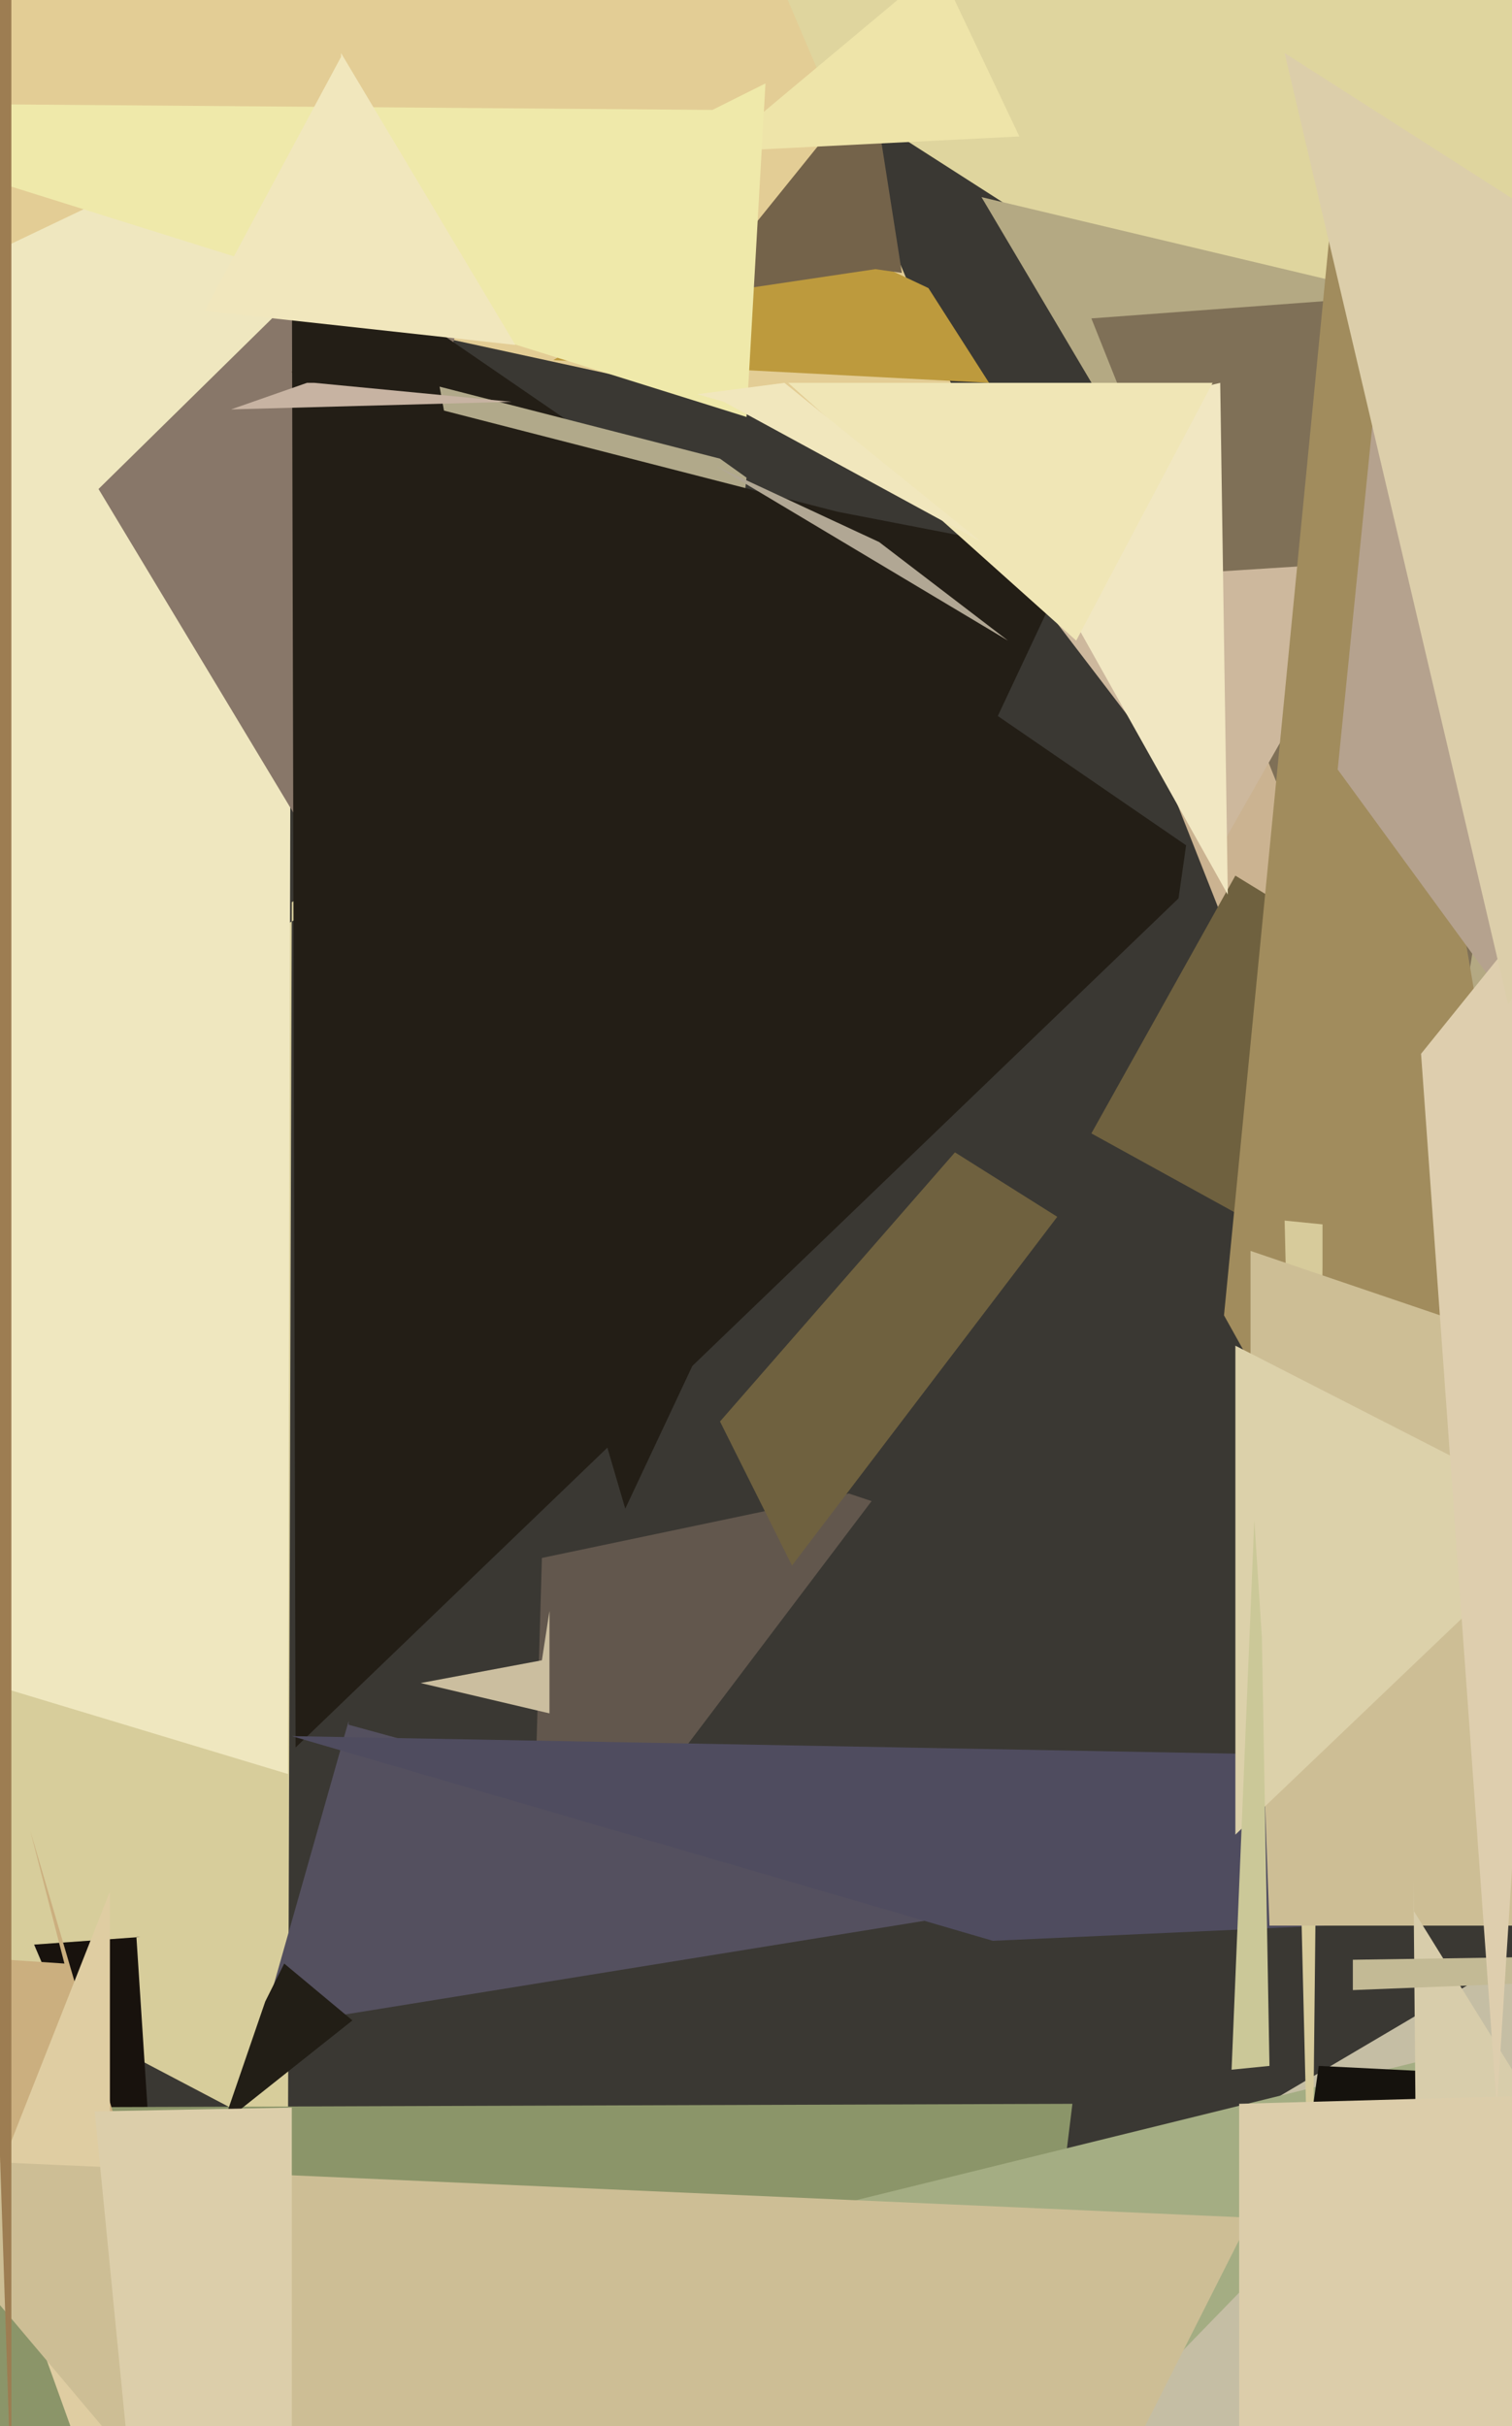
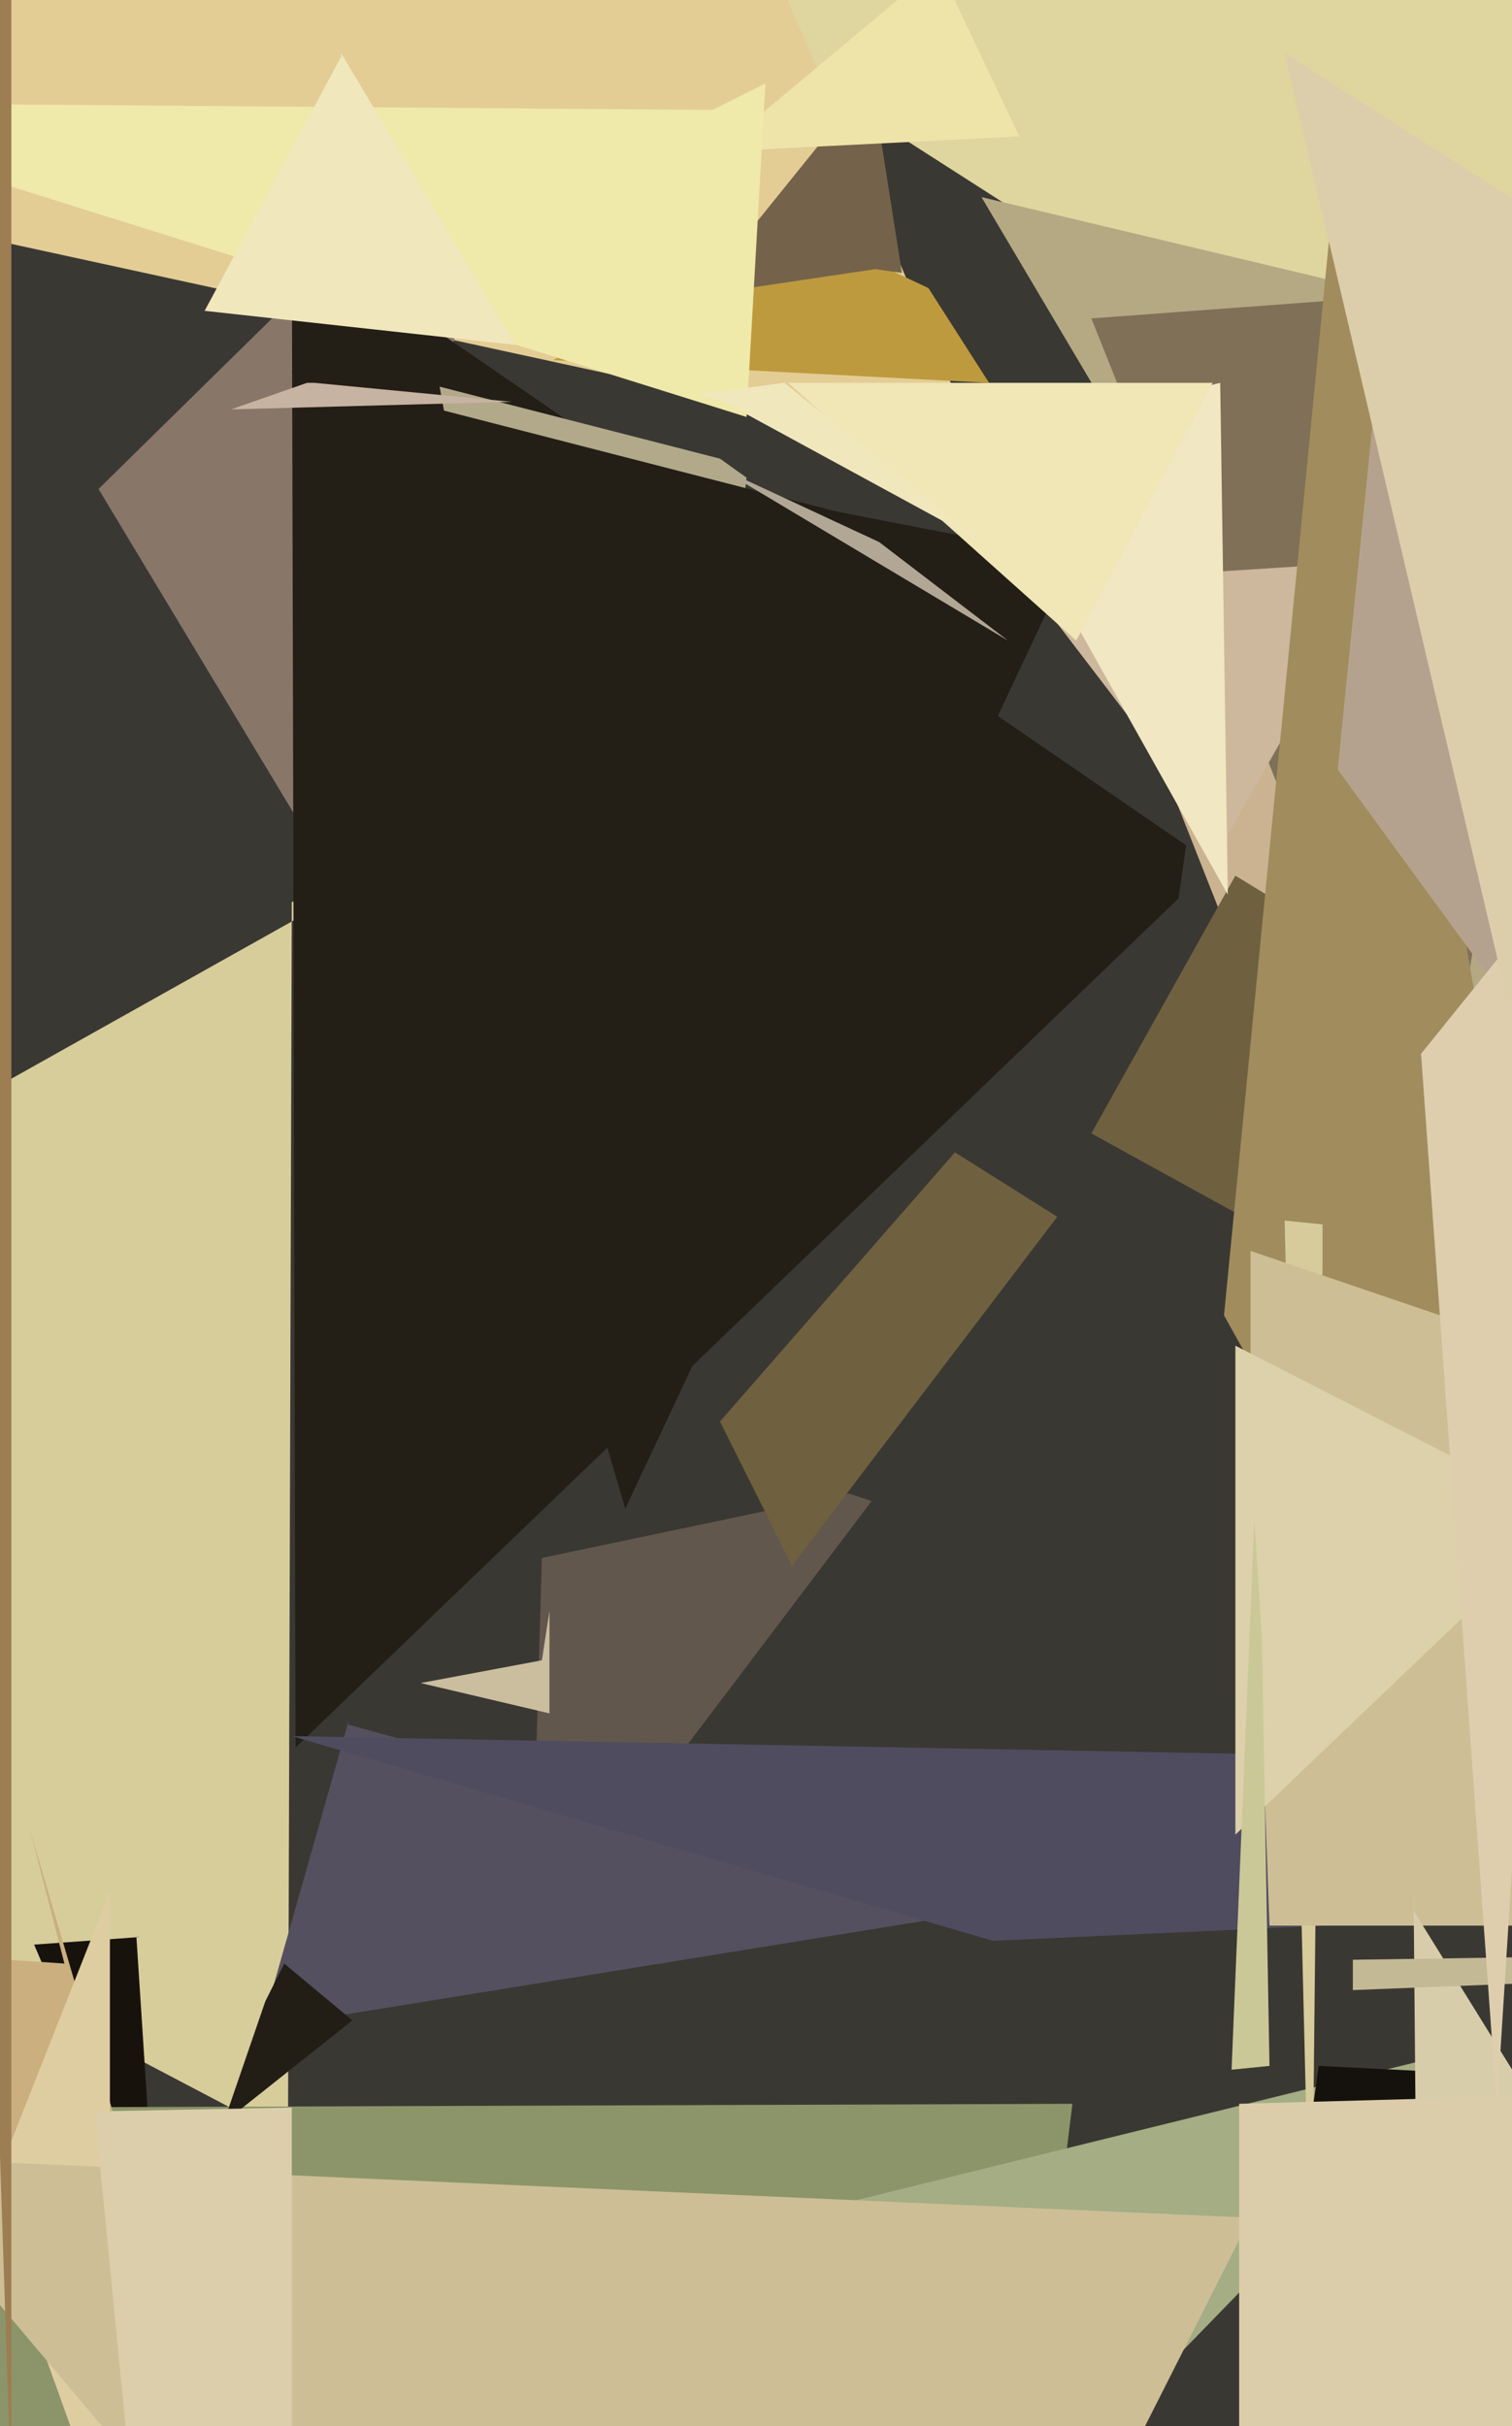
<svg xmlns="http://www.w3.org/2000/svg" width="399px" height="640px">
  <rect width="399" height="640" fill="rgb(58,56,51)" />
  <polygon points="76,564 -219,409 186,182 77,238" fill="rgb(215,205,155)" />
  <polygon points="362,342 279,132 994,446 984,553" fill="rgb(203,179,145)" />
  <polygon points="417,151 186,3 356,-103 447,-50" fill="rgb(223,213,158)" />
  <polygon points="41,588 9,513 37,511 36,511" fill="rgb(24,18,13)" />
-   <polygon points="507,677 163,656 419,505 411,460" fill="rgb(197,190,164)" />
  <polygon points="232,968 -305,557 283,555 283,555" fill="rgb(139,149,105)" />
  <polygon points="140,515 143,411 224,394 230,396" fill="rgb(98,87,77)" />
  <polygon points="425,332 259,52 671,150 626,157" fill="rgb(180,169,131)" />
  <polygon points="288,299 326,231 797,519 800,581" fill="rgb(111,97,63)" />
  <polygon points="259,120 -40,55 -3,-342 49,-373" fill="rgb(227,205,149)" />
-   <polygon points="76,468 -487,298 77,29 77,45" fill="rgb(239,231,191)" />
  <polygon points="379,312 288,84 423,74 422,39" fill="rgb(127,112,87)" />
  <polygon points="323,222 271,154 365,148 365,148" fill="rgb(205,184,157)" />
  <polygon points="82,222 26,129 84,72 126,68" fill="rgb(136,119,105)" />
  <polygon points="78,461 77,61 313,223 311,237" fill="rgb(35,30,22)" />
  <polygon points="116,102 168,385 197,126 190,121" fill="rgb(177,169,138)" />
  <polygon points="439,555 323,347 353,40 353,50" fill="rgb(161,140,93)" />
  <polygon points="267,503 69,535 92,454 92,455" fill="rgb(84,80,95)" />
  <polygon points="77,862 114,608 390,540 390,540" fill="rgb(164,173,131)" />
  <polygon points="261,101 146,95 209,59 245,76" fill="rgb(189,154,61)" />
  <polygon points="300,883 348,545 589,557 514,586" fill="rgb(21,18,13)" />
  <polygon points="262,512 77,458 507,466 525,500" fill="rgb(79,76,95)" />
  <polygon points="324,236 264,129 242,120 322,101" fill="rgb(241,231,194)" />
  <polygon points="184,78 230,21 238,72 231,71" fill="rgb(116,99,74)" />
  <polygon points="145,452 111,444 143,438 145,425" fill="rgb(203,190,159)" />
  <polygon points="269,36 189,40 250,-11 250,-4" fill="rgb(238,228,169)" />
  <polygon points="197,110 -68,27 188,29 202,22" fill="rgb(239,233,170)" />
  <polygon points="346,612 339,322 349,323 349,334" fill="rgb(215,203,155)" />
  <polygon points="165,398 77,98 221,135 283,147" fill="rgb(35,30,22)" />
  <polygon points="135,106 61,108 81,101 83,101" fill="rgb(199,179,162)" />
  <polygon points="136,91 54,82 90,15 90,14" fill="rgb(241,231,189)" />
  <polygon points="209,413 190,375 252,304 279,321" fill="rgb(111,97,63)" />
  <polygon points="45,609 -638,474 17,518 8,483" fill="rgb(203,175,127)" />
  <polygon points="854,508 335,508 330,372 330,330" fill="rgb(205,190,149)" />
  <polygon points="93,533 59,560 70,528 75,518" fill="rgb(34,30,22)" />
  <polygon points="410,281 353,203 366,74 398,116" fill="rgb(181,162,142)" />
  <polygon points="414,400 326,484 326,381 326,355" fill="rgb(220,209,170)" />
  <polygon points="335,545 325,546 331,401 333,432" fill="rgb(203,200,152)" />
  <polygon points="29,669 -3,580 29,499 29,552" fill="rgb(223,205,162)" />
  <polygon points="284,169 208,101 313,101 320,101" fill="rgb(240,230,182)" />
  <polygon points="266,169 189,123 232,143 232,143" fill="rgb(177,167,148)" />
  <polygon points="199,844 -33,569 329,585 330,585" fill="rgb(205,190,149)" />
  <polygon points="404,554 378,1067 373,496 373,504" fill="rgb(216,205,171)" />
  <polygon points="687,512 357,525 357,523 357,517" fill="rgb(195,186,149)" />
  <polygon points="395,556 375,278 421,221 416,225" fill="rgb(222,206,174)" />
  <polygon points="259,143 207,101 184,104 191,106" fill="rgb(241,231,189)" />
  <polygon points="398,265 339,14 494,113 520,65" fill="rgb(220,206,170)" />
  <polygon points="77,1088 25,557 77,556 77,549" fill="rgb(220,206,170)" />
  <polygon points="3,659 -16,87 7,-67 3,-78" fill="rgb(157,125,82)" />
  <polygon points="327,692 327,555 544,549 568,597" fill="rgb(220,205,170)" />
</svg>